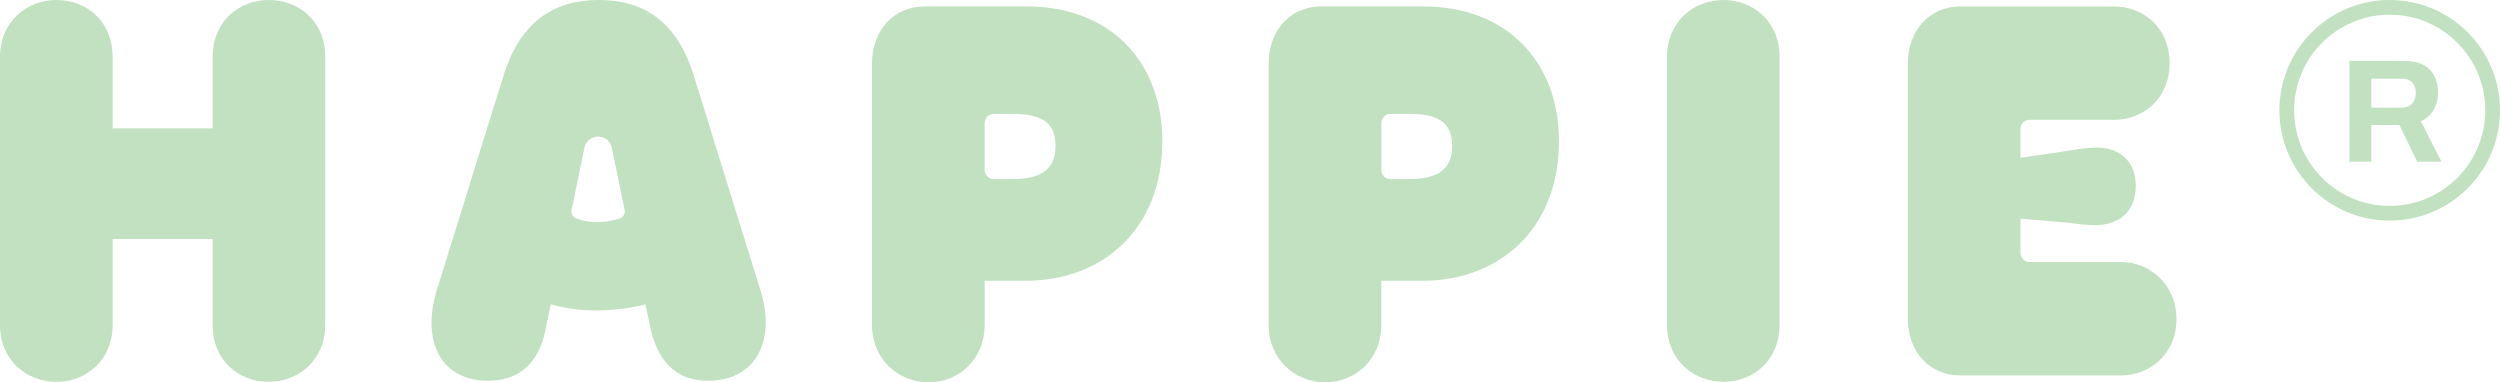
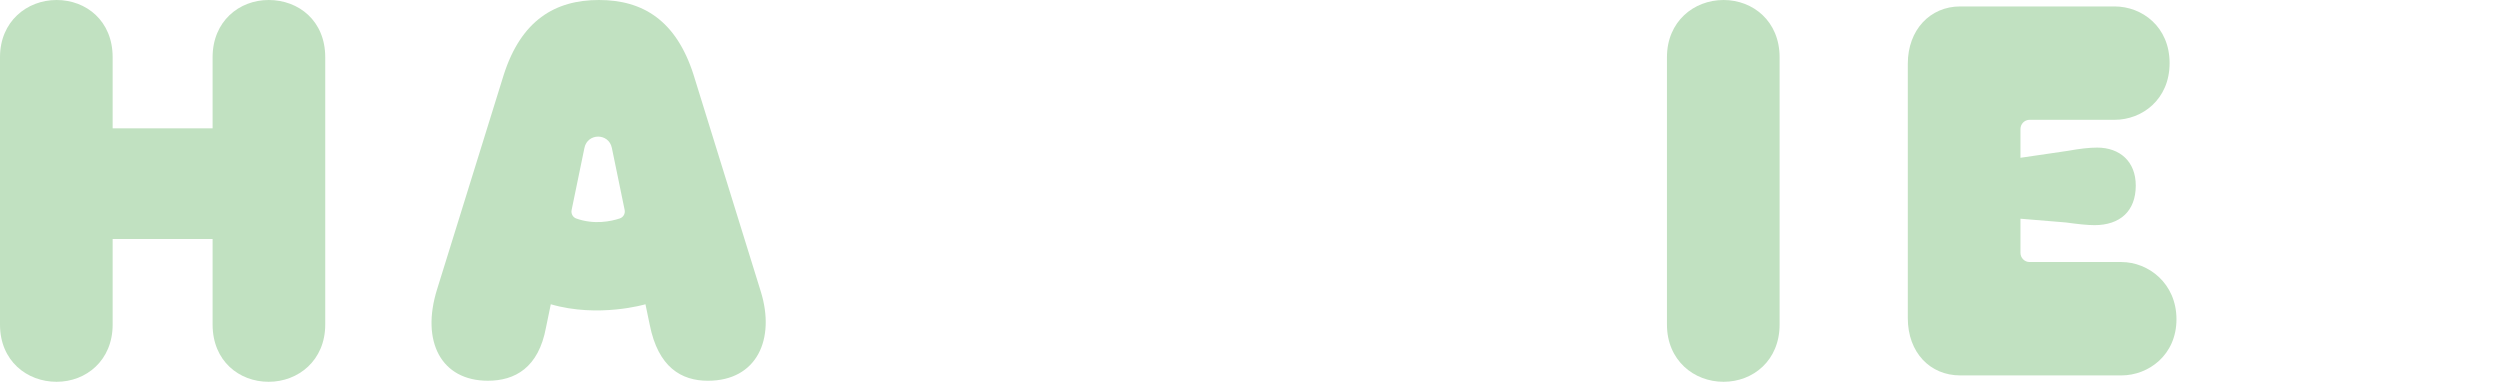
<svg xmlns="http://www.w3.org/2000/svg" width="170" height="26" viewBox="0 0 170 26" fill="none">
  <g clip-path="url(#clip0_1_1944)">
    <path d="M18.269 0C16.255 0 14.457 1.454 14.457 3.89V8.727H7.66V3.89C7.66 1.418 5.863 0 3.848 0C1.833 0 0 1.454 0 3.89V22.071C0 24.544 1.834 25.962 3.848 25.962C5.861 25.962 7.66 24.508 7.66 22.071V16.254H14.457V22.071C14.457 24.544 16.255 25.962 18.269 25.962C20.283 25.962 22.116 24.508 22.116 22.071V3.89C22.116 1.418 20.318 0 18.269 0Z" fill="#C1E1C1" />
    <path d="M47.165 5.091C45.978 1.382 43.712 0 40.727 0C37.742 0 35.44 1.382 34.253 5.091L29.722 19.672C28.608 23.236 30.01 25.89 33.174 25.89C35.008 25.89 36.626 25.017 37.131 22.253L37.454 20.69C40.706 21.635 43.891 20.69 43.891 20.69L44.179 22.073C44.755 24.982 46.337 25.891 48.136 25.891C51.48 25.891 52.739 23.055 51.732 19.818L47.164 5.092L47.165 5.091ZM42.146 14.854C41.555 15.049 40.41 15.297 39.184 14.858C38.952 14.774 38.819 14.528 38.869 14.286L39.742 10.056C39.953 9.034 41.395 9.034 41.606 10.056L42.476 14.277C42.528 14.527 42.386 14.775 42.145 14.854H42.146Z" fill="#C1E1C1" />
-     <path d="M69.798 0.436H62.857C60.807 0.436 59.297 2.036 59.297 4.326V22.108C59.297 24.435 61.095 25.998 63.144 25.998C65.194 25.998 66.956 24.435 66.956 22.108V19.09H69.797C74.868 19.09 79.039 15.671 79.039 9.599C79.039 4.253 75.55 0.436 69.797 0.436H69.798ZM68.755 12.181H67.577C67.235 12.181 66.957 11.9 66.957 11.555V8.371C66.957 8.025 67.235 7.744 67.577 7.744H68.791C70.697 7.744 71.776 8.217 71.776 9.926C71.776 11.634 70.662 12.18 68.755 12.18V12.181Z" fill="#C1E1C1" />
-     <path d="M96.769 0.436H89.829C87.778 0.436 86.268 2.036 86.268 4.326V22.108C86.268 24.435 88.066 25.998 90.115 25.998C92.165 25.998 93.927 24.435 93.927 22.108V19.09H96.768C101.839 19.09 106.01 15.671 106.01 9.599C106.01 4.253 102.522 0.436 96.768 0.436H96.769ZM95.727 12.181H94.548C94.206 12.181 93.928 11.9 93.928 11.555V8.371C93.928 8.025 94.206 7.744 94.548 7.744H95.762C97.668 7.744 98.747 8.217 98.747 9.926C98.747 11.634 97.633 12.18 95.727 12.18V12.181Z" fill="#C1E1C1" />
    <path d="M117.201 0C115.187 0 113.353 1.454 113.353 3.89V22.071C113.353 24.508 115.187 25.962 117.201 25.962C119.215 25.962 121.013 24.508 121.013 22.071V3.89C121.013 1.454 119.215 0 117.201 0Z" fill="#C1E1C1" />
    <path d="M144.26 17.818H138.011C137.669 17.818 137.392 17.538 137.392 17.192V14.873L140.485 15.128C141.276 15.237 141.923 15.31 142.426 15.31C144.152 15.31 145.232 14.365 145.232 12.619C145.232 10.982 144.152 10.037 142.606 10.037C142.067 10.037 141.42 10.111 140.628 10.255L137.392 10.729V8.774C137.392 8.428 137.669 8.147 138.011 8.147H143.793C145.664 8.147 147.533 6.765 147.533 4.293C147.533 1.821 145.663 0.438 143.793 0.438H133.292C131.243 0.438 129.731 2.039 129.731 4.329V21.638C129.731 23.965 131.241 25.528 133.292 25.528H144.26C146.094 25.528 148 24.146 148 21.71C148 19.273 146.094 17.819 144.26 17.819V17.818Z" fill="#C1E1C1" />
  </g>
-   <circle cx="162.5" cy="7.5" r="7" stroke="#C1E1C1" />
-   <path d="M159.76 11V4.14H163.52C164.027 4.14 164.447 4.23 164.78 4.41C165.12 4.59 165.373 4.843 165.54 5.17C165.707 5.49 165.79 5.86 165.79 6.28C165.79 6.727 165.69 7.123 165.49 7.47C165.29 7.81 165 8.07 164.62 8.25L166.02 11H164.37L163.16 8.5H161.25V11H159.76ZM161.25 7.32H163.32C163.62 7.32 163.853 7.23 164.02 7.05C164.187 6.863 164.27 6.613 164.27 6.3C164.27 6.1 164.233 5.93 164.16 5.79C164.087 5.643 163.98 5.533 163.84 5.46C163.7 5.387 163.527 5.35 163.32 5.35H161.25V7.32Z" fill="#C1E1C1" />
  <defs>
    <clipPath id="clip0_1_1944">
      <rect width="148" height="25.999" fill="white" />
    </clipPath>
  </defs>
</svg>